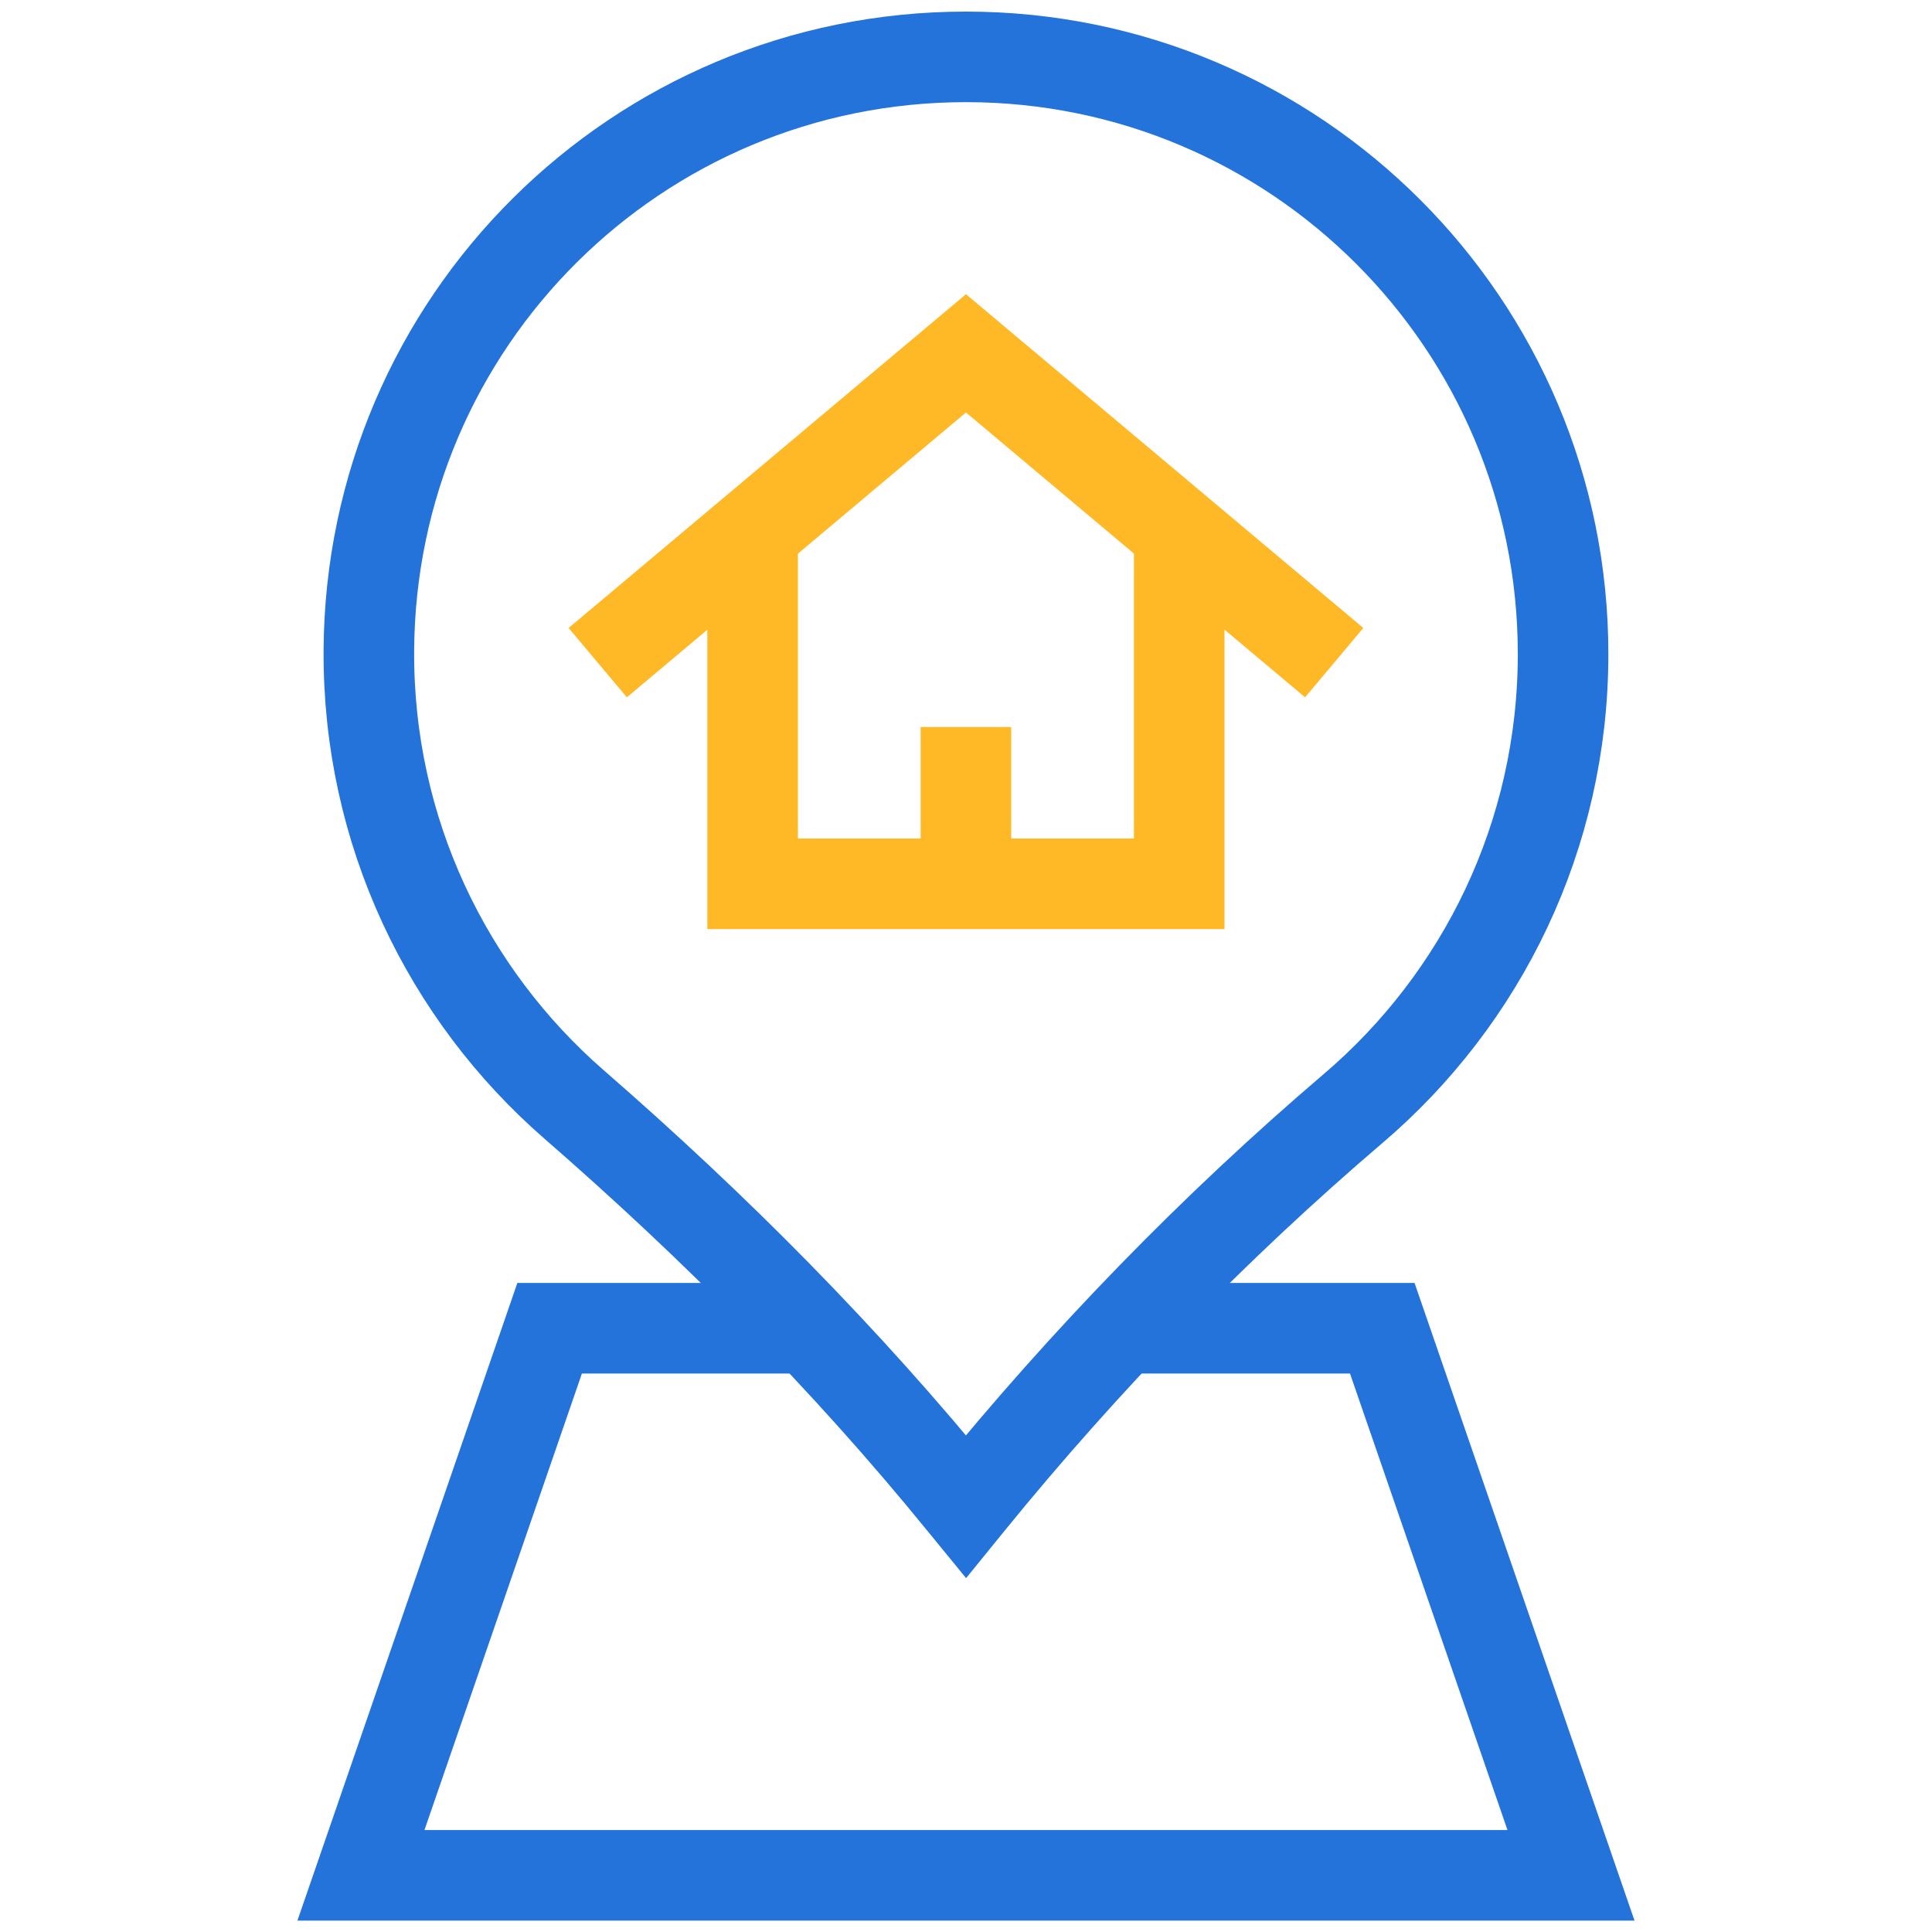
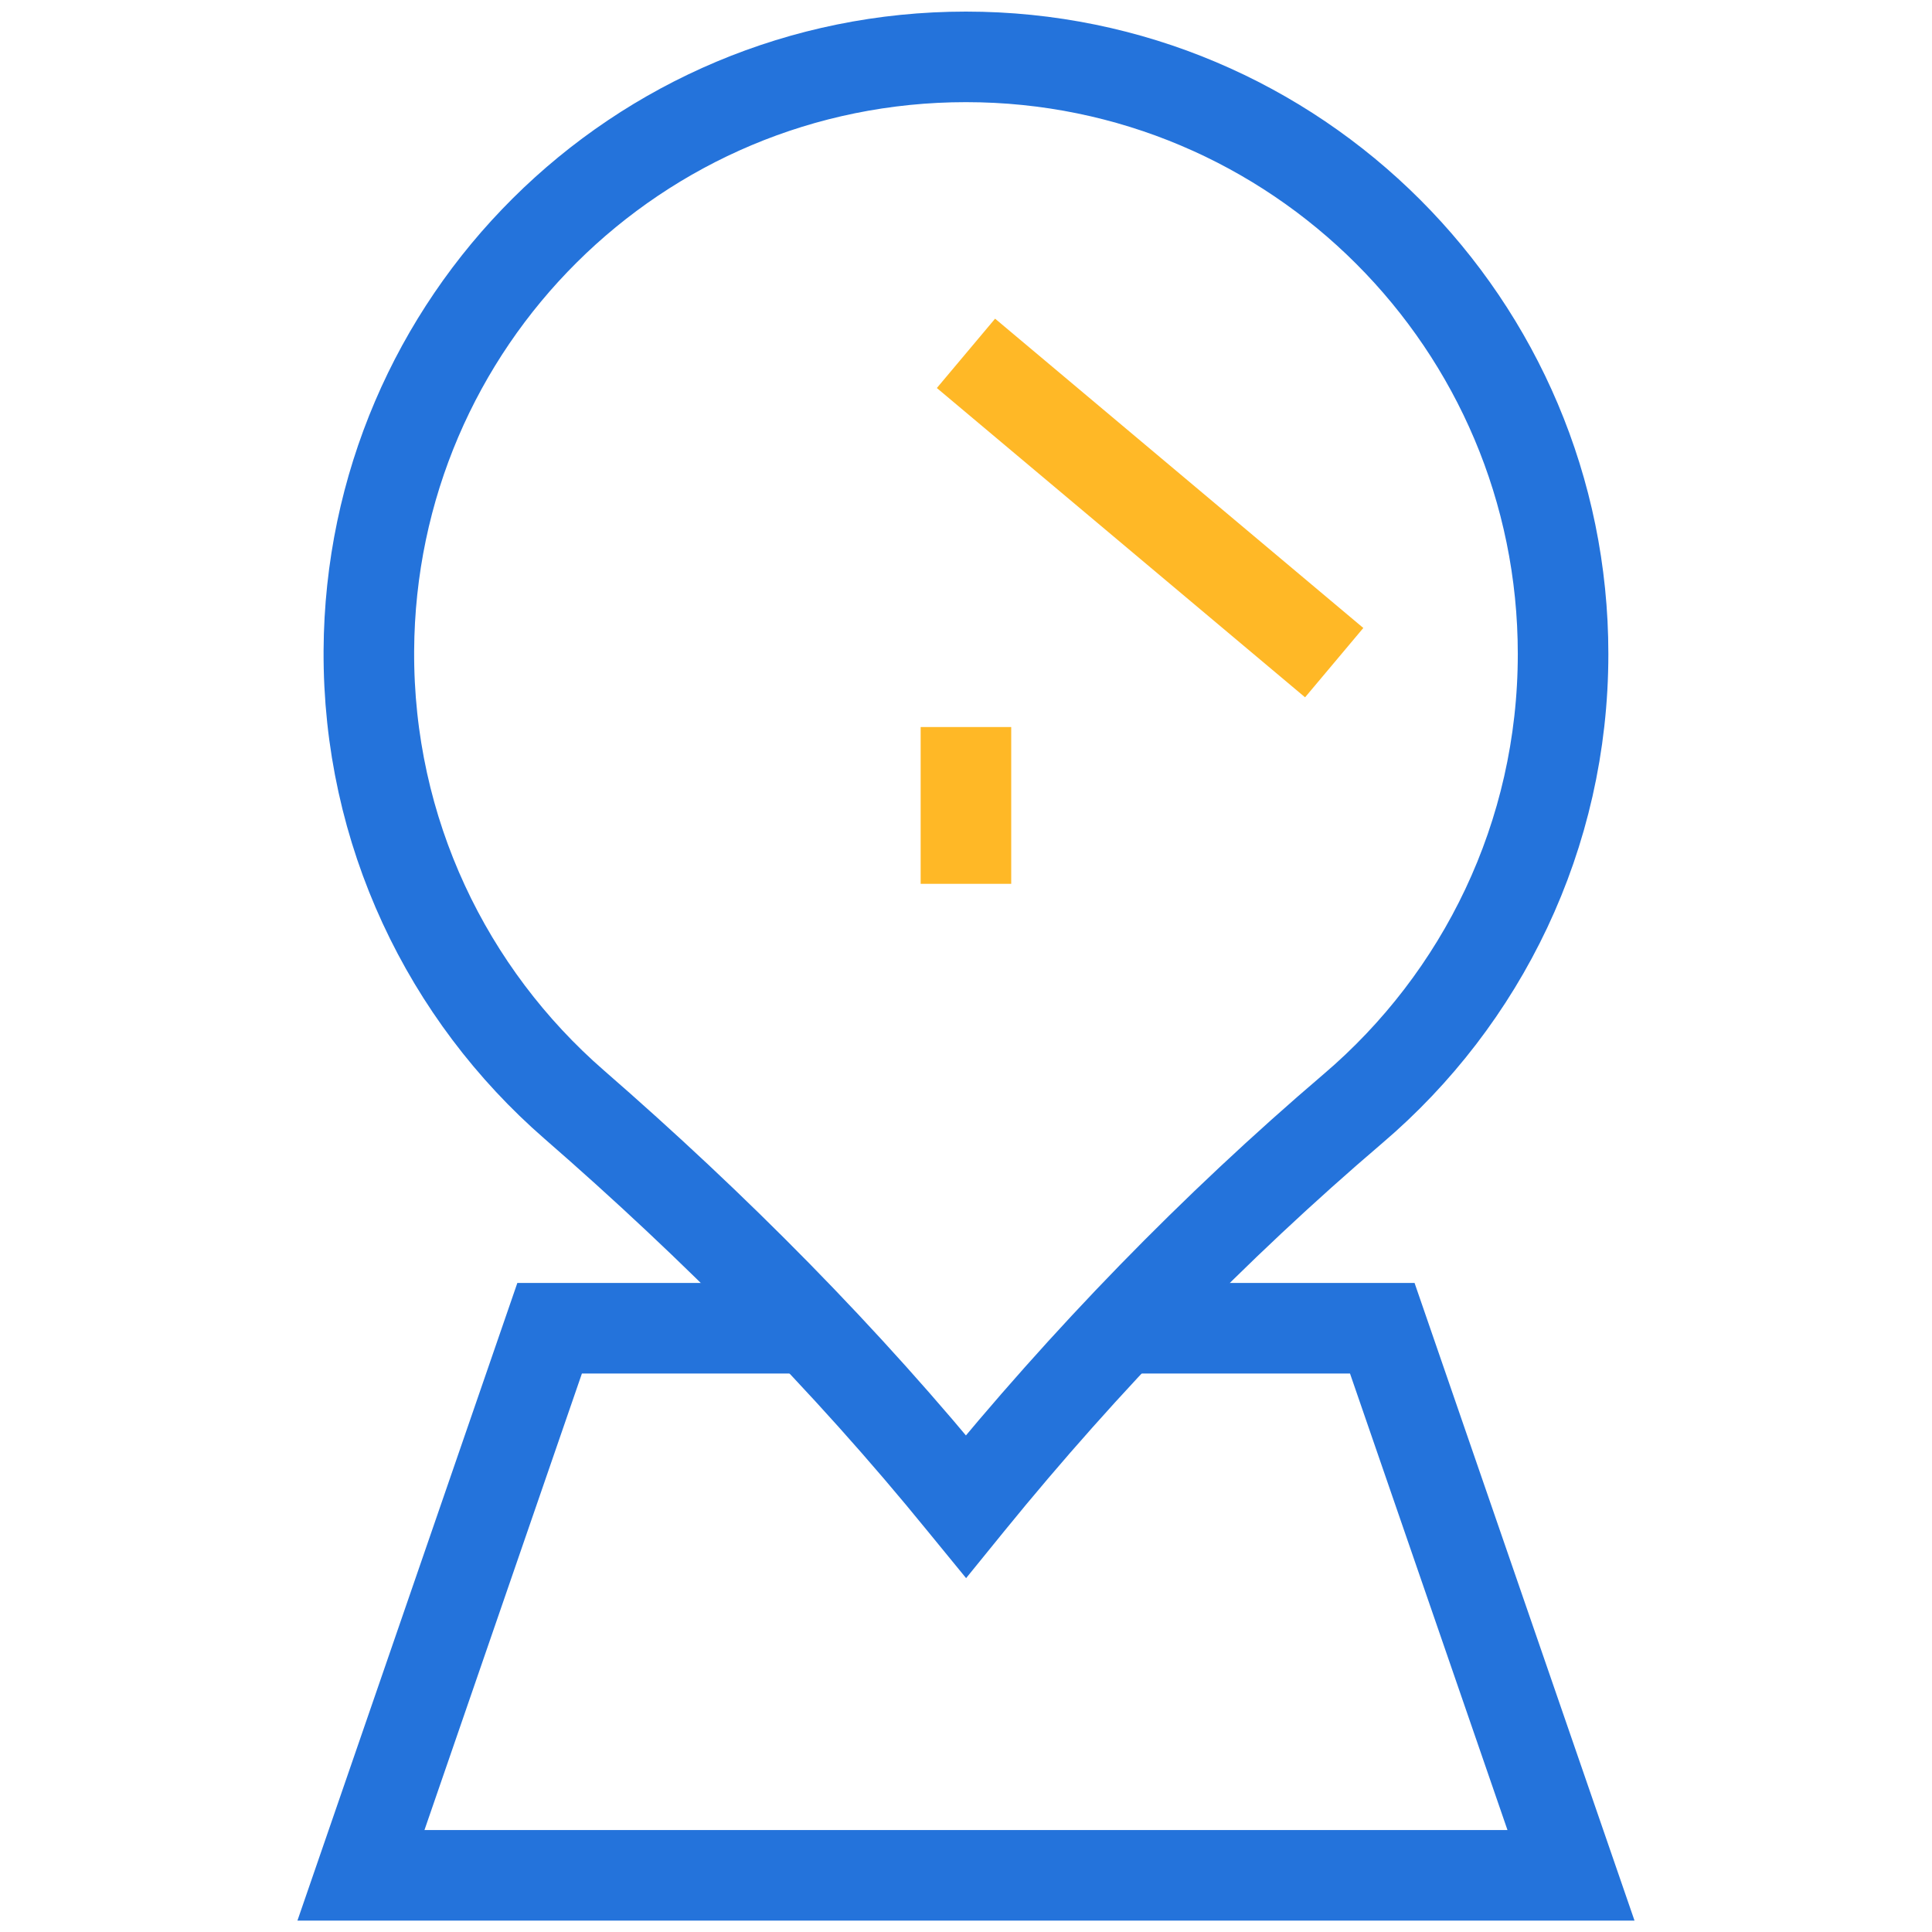
<svg xmlns="http://www.w3.org/2000/svg" width="64" height="64" viewBox="0 0 64 64" fill="none">
  <path d="M37.169 44H45.79L52.041 62.122H11.957L18.207 44H26.799" stroke="#2473DB" stroke-width="3" stroke-miterlimit="10" />
  <path d="M51.779 21.664C51.779 10.74 42.923 1.884 31.999 1.884C21.102 1.884 12.278 10.659 12.219 21.555C12.187 27.557 14.829 32.943 19.022 36.591C23.664 40.629 28.009 44.998 31.891 49.772L31.999 49.904L32.107 49.771C35.949 45.048 40.197 40.668 44.828 36.717C49.081 33.09 51.779 27.692 51.779 21.664Z" stroke="#2473DB" stroke-width="3" stroke-miterlimit="10" />
-   <path d="M39.063 17.64V29.278H24.932V17.64" stroke="#FFB826" stroke-width="3" stroke-miterlimit="10" />
-   <path d="M44.197 21.951L31.999 11.705L19.801 21.951" stroke="#FFB826" stroke-width="3" stroke-miterlimit="10" />
+   <path d="M44.197 21.951L31.999 11.705" stroke="#FFB826" stroke-width="3" stroke-miterlimit="10" />
  <path d="M31.998 24.084V29.278" stroke="#FFB826" stroke-width="3" stroke-miterlimit="10" />
</svg>